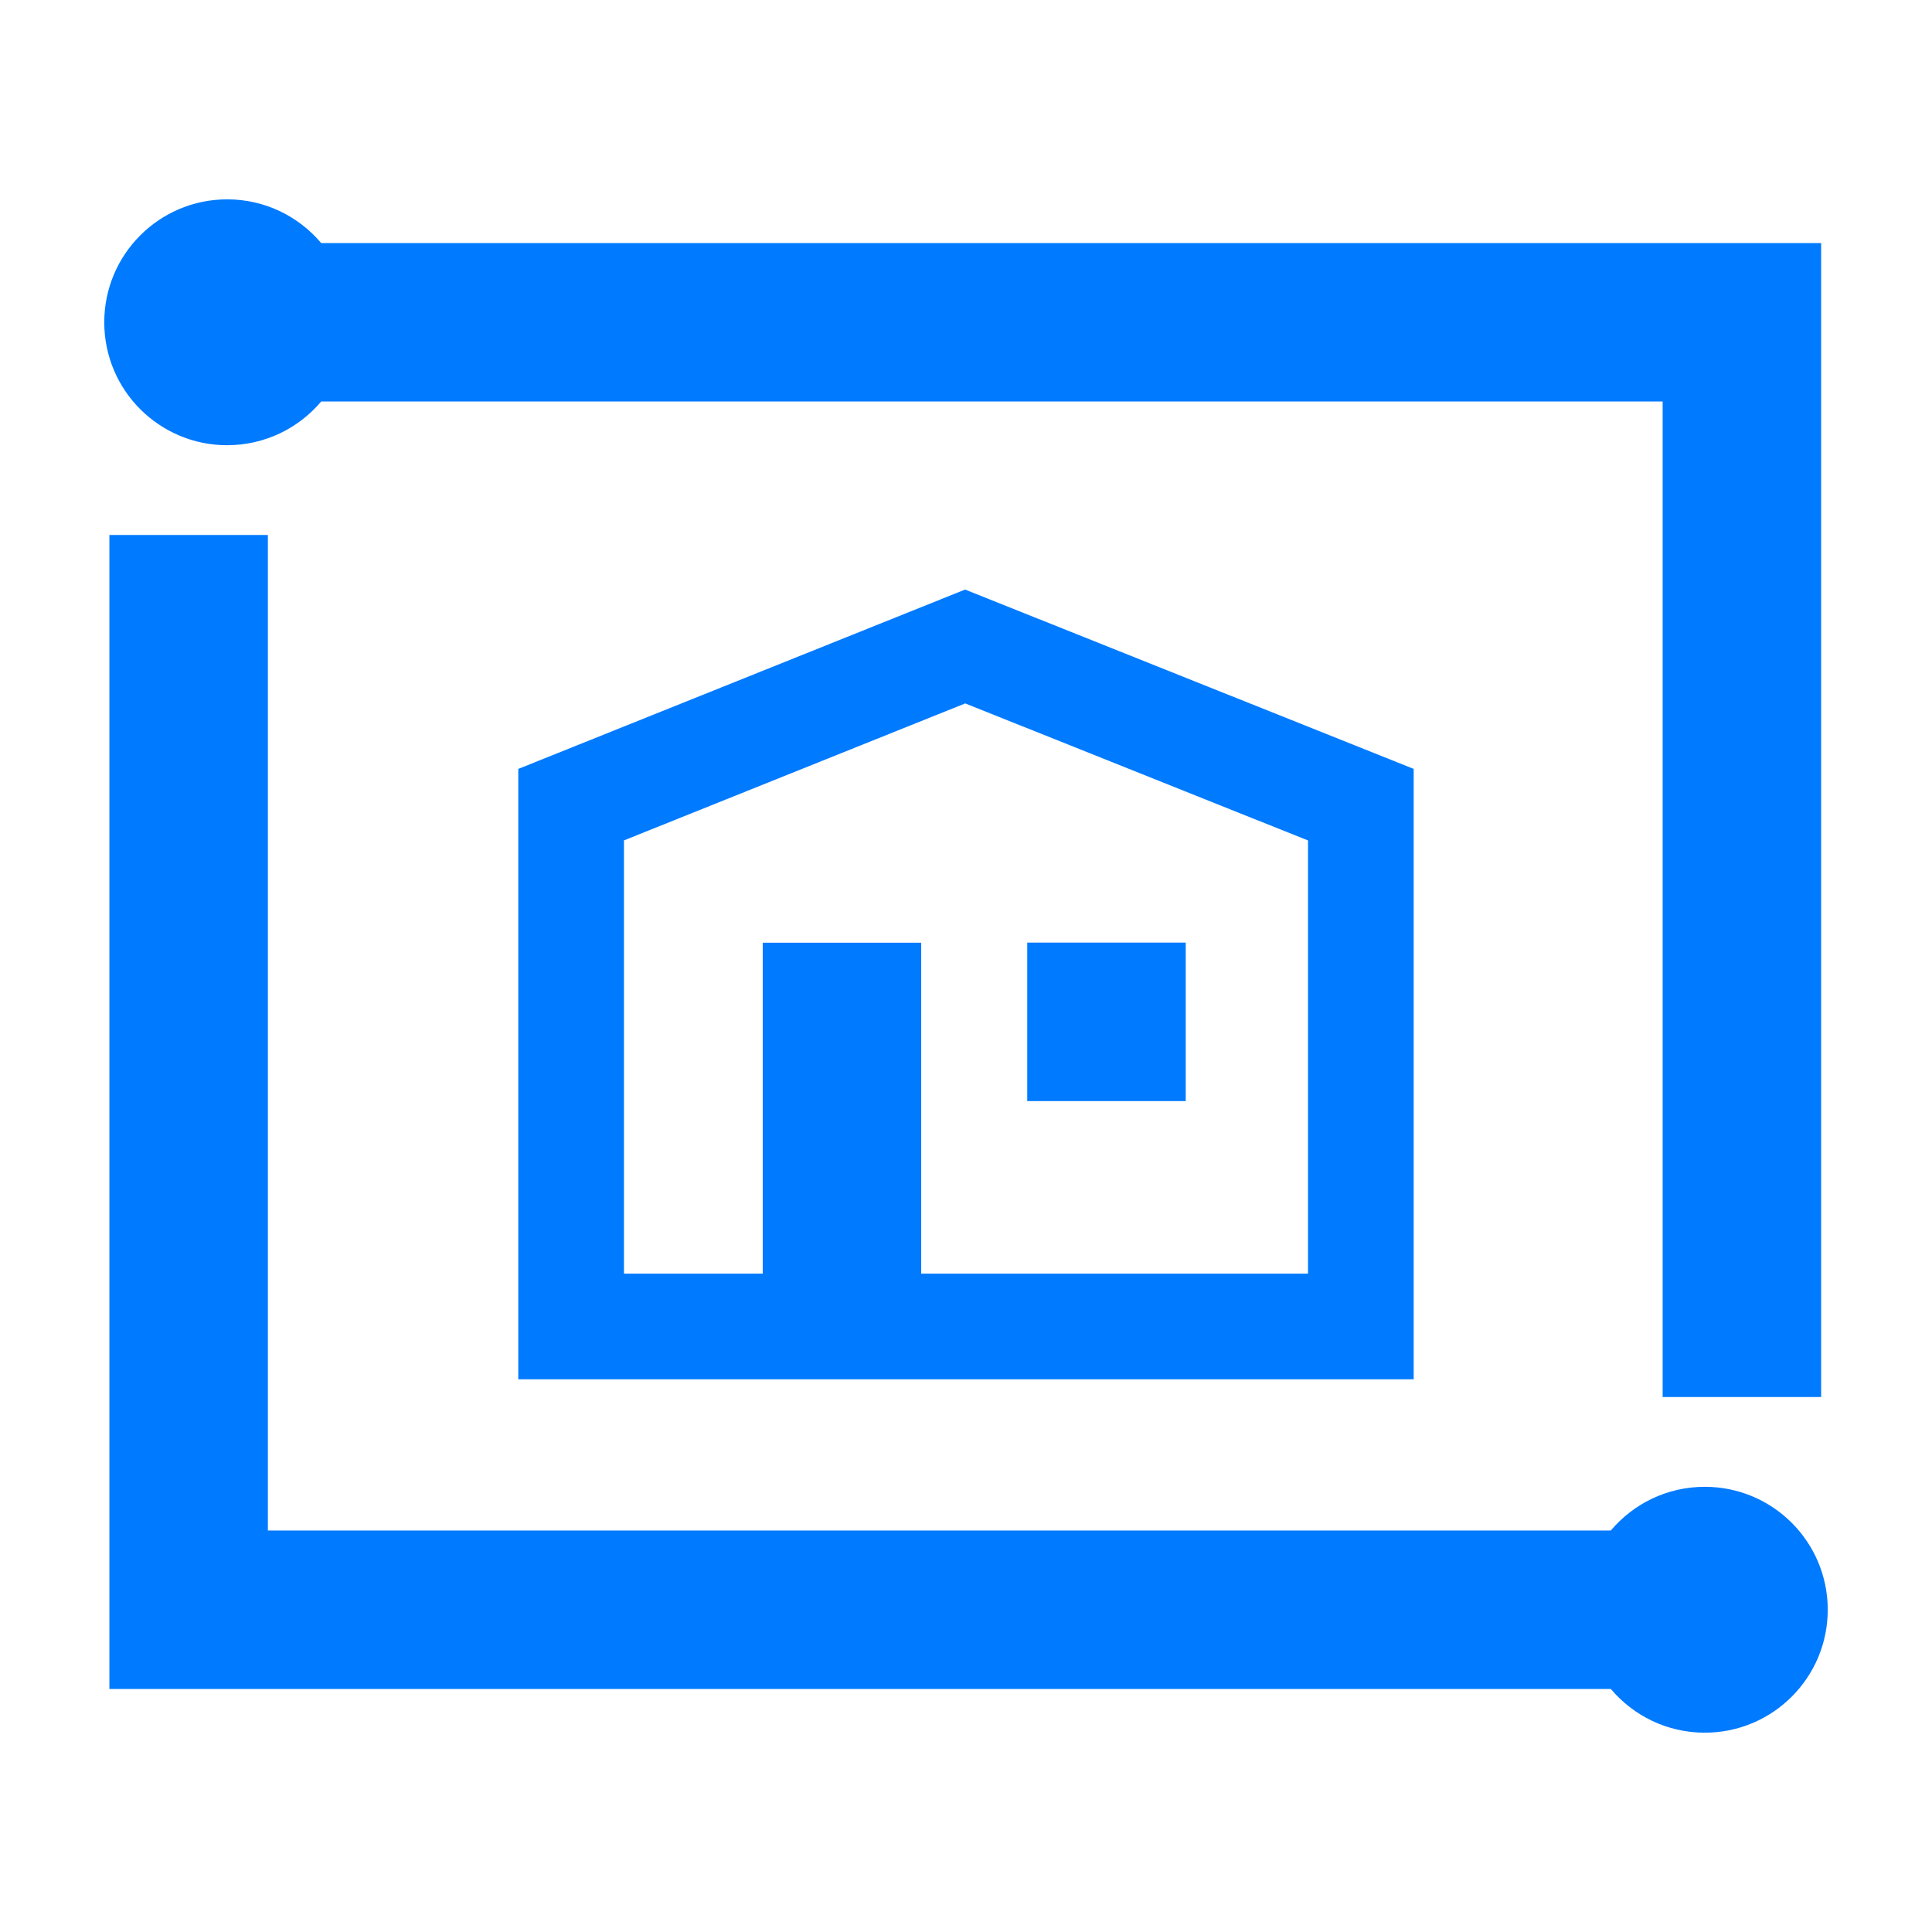
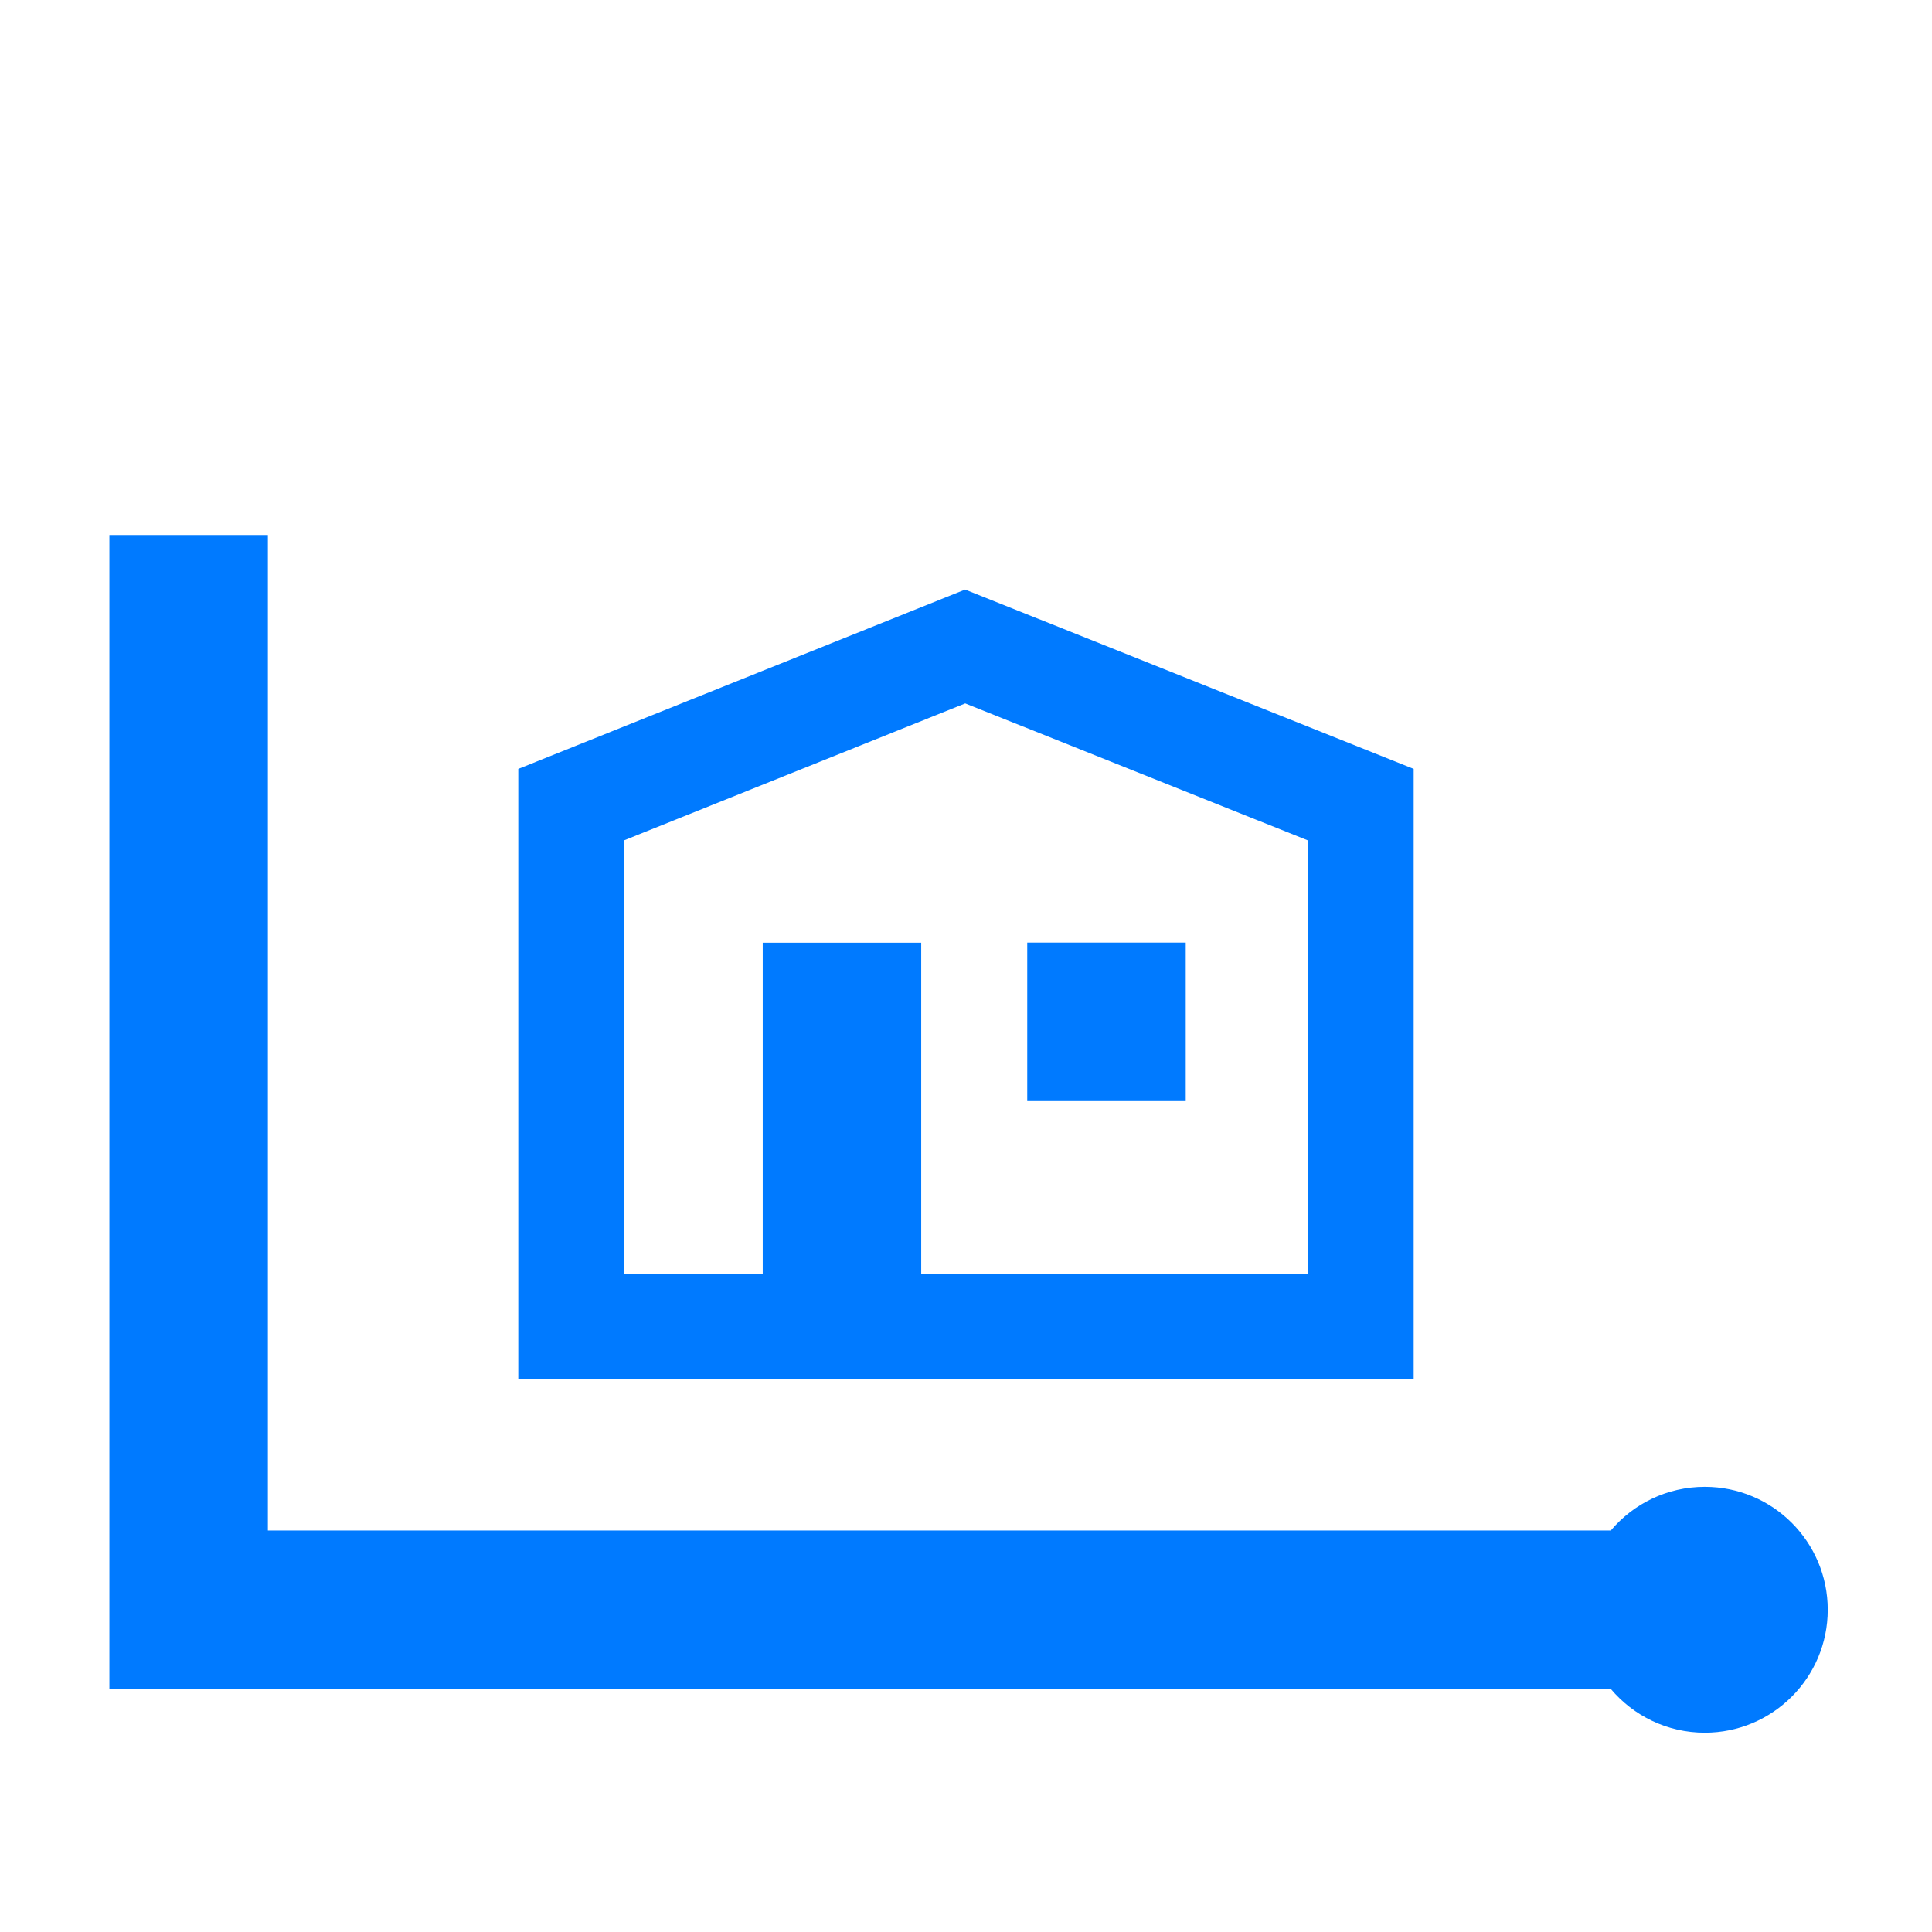
<svg xmlns="http://www.w3.org/2000/svg" id="_レイヤー_1" data-name="レイヤー_1" version="1.1" viewBox="0 0 512 512">
-   <path d="M60.22,117.98c9.99,0,18.92-4.5,24.9-11.58h355.5v263.82h42V64.41H85.11c-5.98-7.08-14.91-11.58-24.9-11.58-17.99,0-32.58,14.58-32.58,32.58s14.58,32.58,32.58,32.58Z" style="fill: #007aff;" />
  <path d="M451.78,394.02c-9.99,0-18.92,4.5-24.9,11.58H70.99V141.78H28.99v305.82h397.9c5.98,7.08,14.91,11.58,24.9,11.58,17.99,0,32.58-14.58,32.58-32.58s-14.58-32.58-32.58-32.58Z" style="fill: #007aff;" />
  <path d="M137.36,365.53h237.28v-161.77l-118.88-47.52-118.41,47.53v161.75ZM165.36,222.71l90.43-36.3,90.85,36.32v114.8h-102.51v-87.7h-42v87.7h-36.77v-114.82Z" style="fill: #007aff;" />
  <rect x="272.23" y="249.8" width="42" height="42" style="fill: #007aff;" />
</svg>